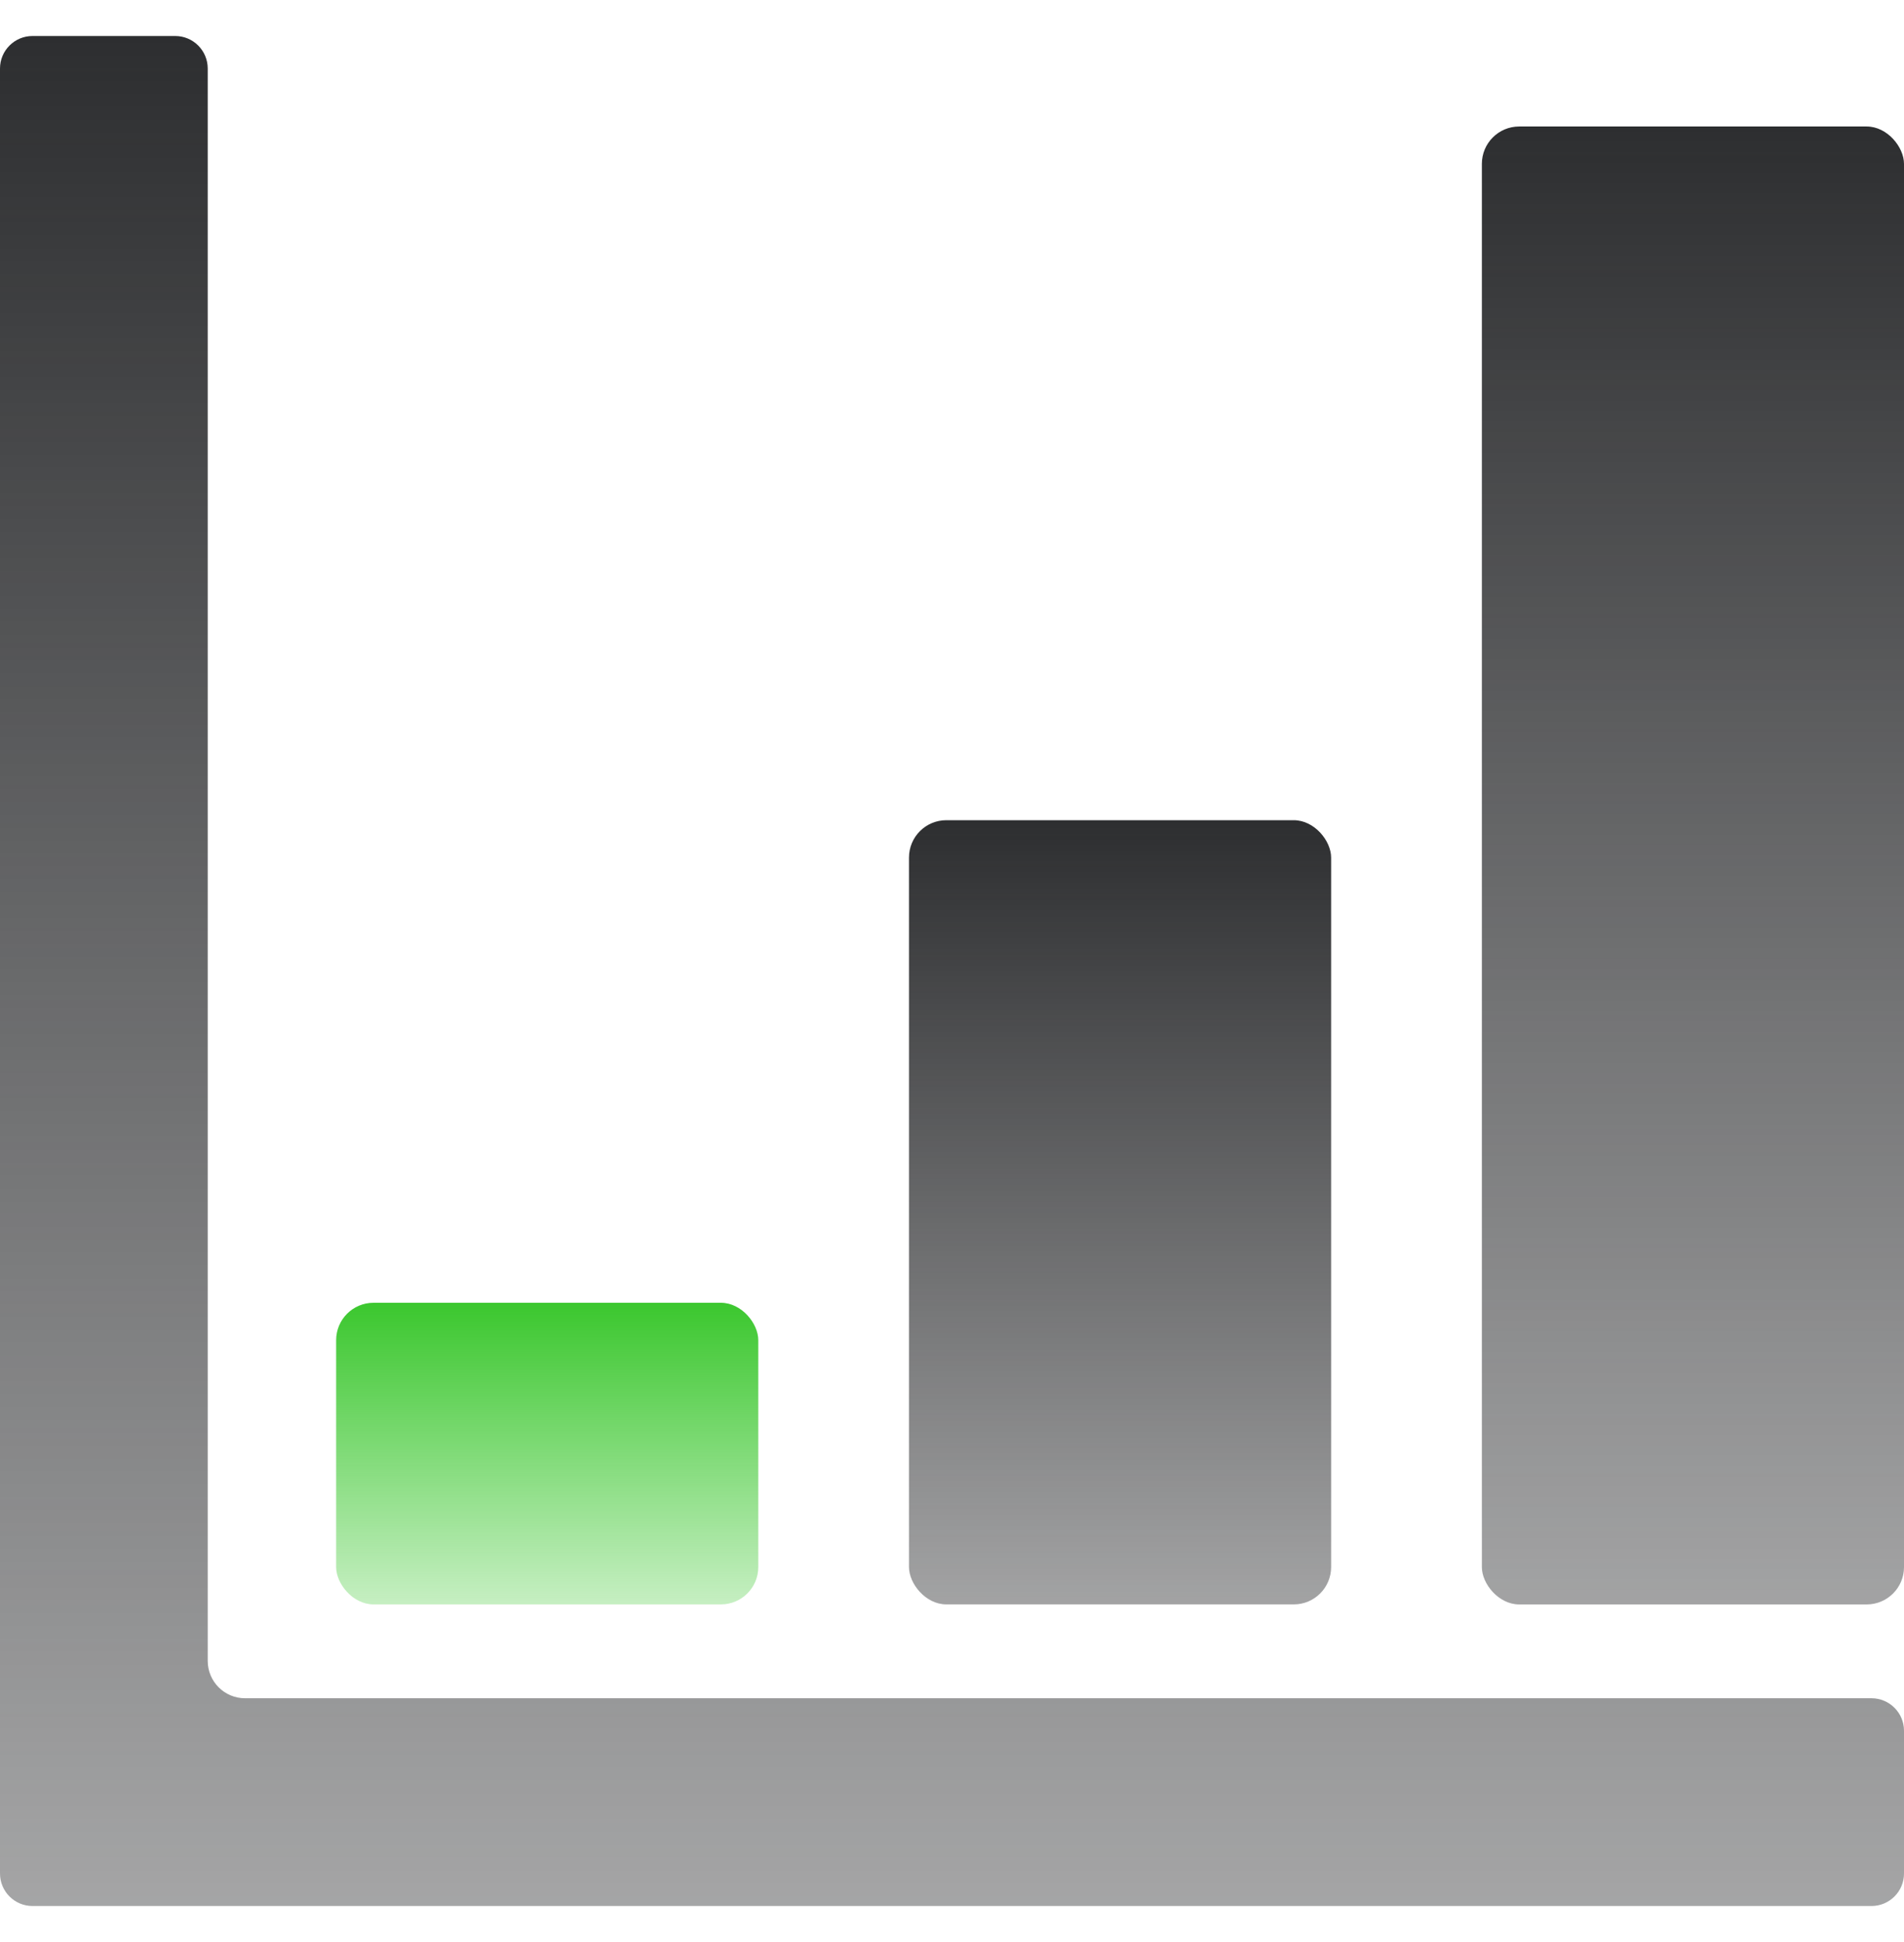
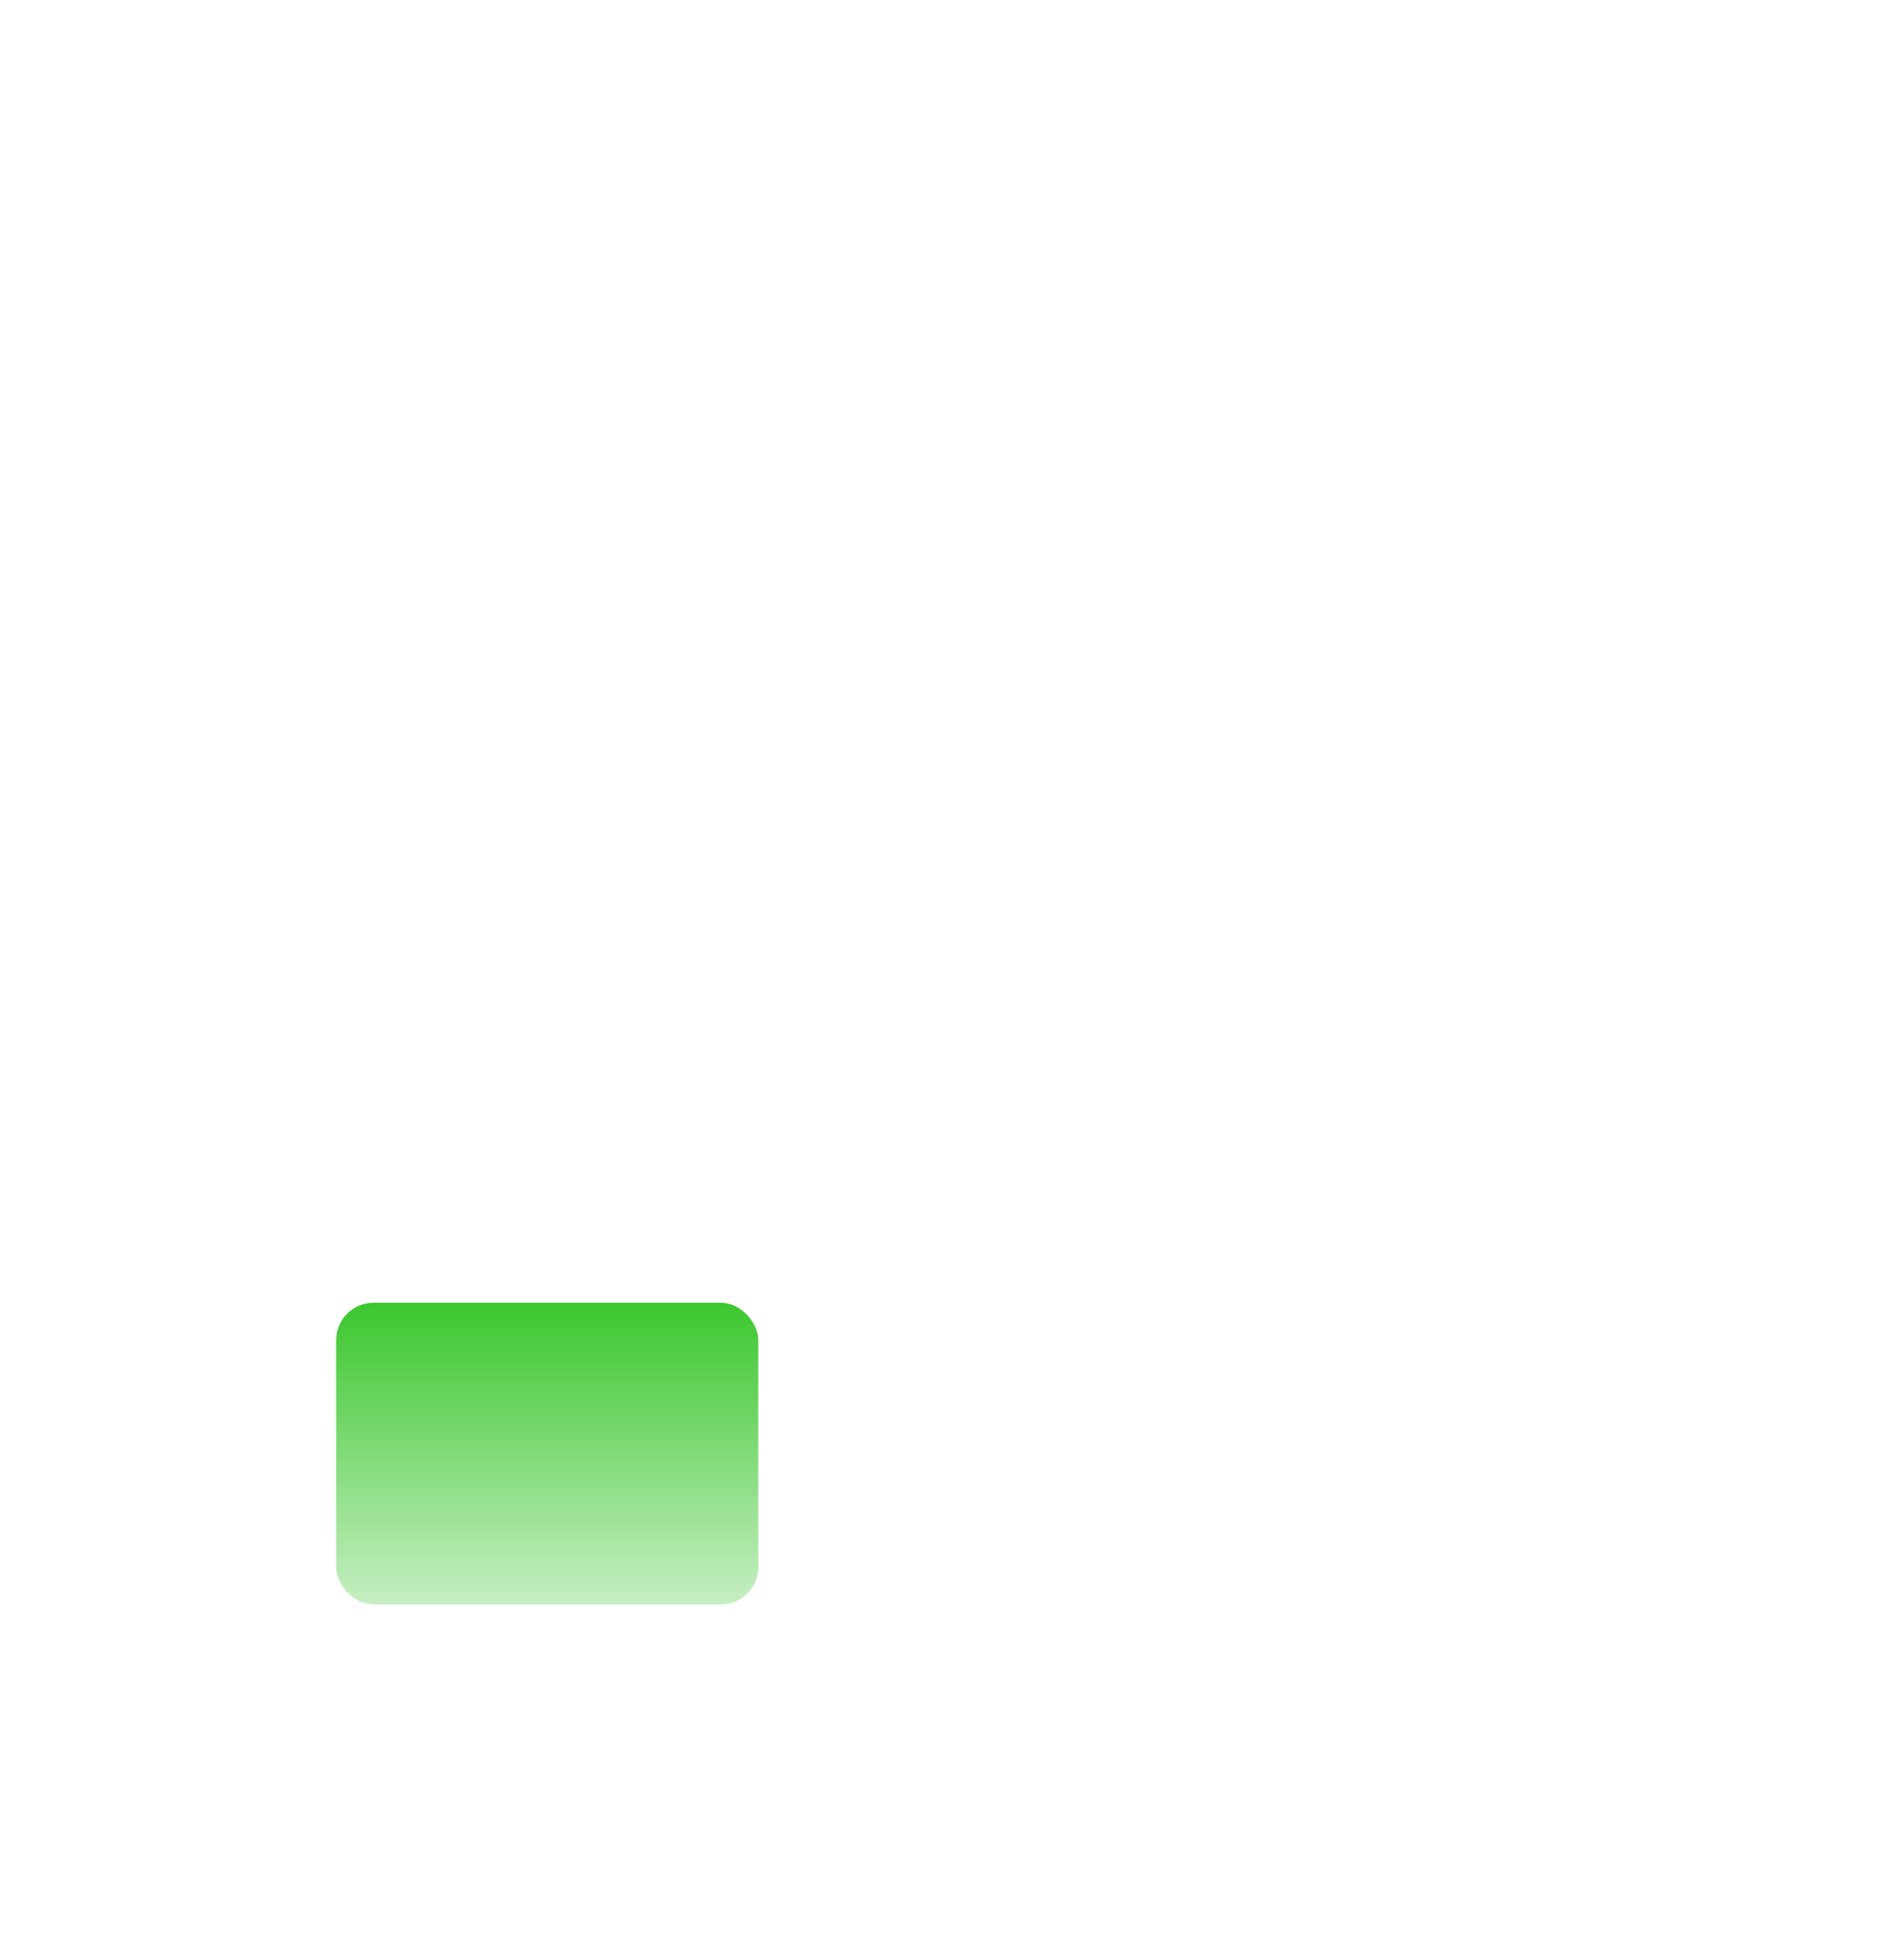
<svg xmlns="http://www.w3.org/2000/svg" width="51" height="52" viewBox="0 0 51 52" fill="none">
  <rect x="9.004" y="34.884" width="11.307" height="8.076" rx="1" fill="url(#paint0_linear_104_447)" />
-   <rect x="24.348" y="21.962" width="11.307" height="20.998" rx="1" fill="url(#paint1_linear_104_447)" />
-   <rect x="39.693" y="3.387" width="11.307" height="39.574" rx="1" fill="url(#paint2_linear_104_447)" />
-   <path fill-rule="evenodd" clip-rule="evenodd" d="M0.871 0.964C0.39 0.964 0 1.354 0 1.835V50.165C0 50.646 0.39 51.036 0.871 51.036H1.793C1.795 51.036 1.796 51.036 1.798 51.036H50.129C50.61 51.036 51 50.646 51 50.165V46.344C51 45.863 50.61 45.473 50.129 45.473L6.564 45.473C6.011 45.473 5.564 45.025 5.564 44.473V1.835C5.564 1.354 5.174 0.964 4.693 0.964H0.871Z" fill="url(#paint3_linear_104_447)" />
  <defs>
    <linearGradient id="paint0_linear_104_447" x1="14.657" y1="34.884" x2="14.657" y2="46.283" gradientUnits="userSpaceOnUse">
      <stop stop-color="#3BC72E" />
      <stop offset="1" stop-color="#3BC72E" stop-opacity="0" />
    </linearGradient>
    <linearGradient id="paint1_linear_104_447" x1="30.002" y1="21.962" x2="30.002" y2="59.431" gradientUnits="userSpaceOnUse">
      <stop stop-color="#2D2E30" />
      <stop offset="1" stop-color="#2D2E30" stop-opacity="0" />
    </linearGradient>
    <linearGradient id="paint2_linear_104_447" x1="45.347" y1="3.387" x2="45.347" y2="74.001" gradientUnits="userSpaceOnUse">
      <stop stop-color="#2D2E30" />
      <stop offset="1" stop-color="#2D2E30" stop-opacity="0" />
    </linearGradient>
    <linearGradient id="paint3_linear_104_447" x1="25.964" y1="0.964" x2="25.964" y2="88.871" gradientUnits="userSpaceOnUse">
      <stop stop-color="#2D2E30" />
      <stop offset="1" stop-color="#2D2E30" stop-opacity="0" />
    </linearGradient>
  </defs>
</svg>